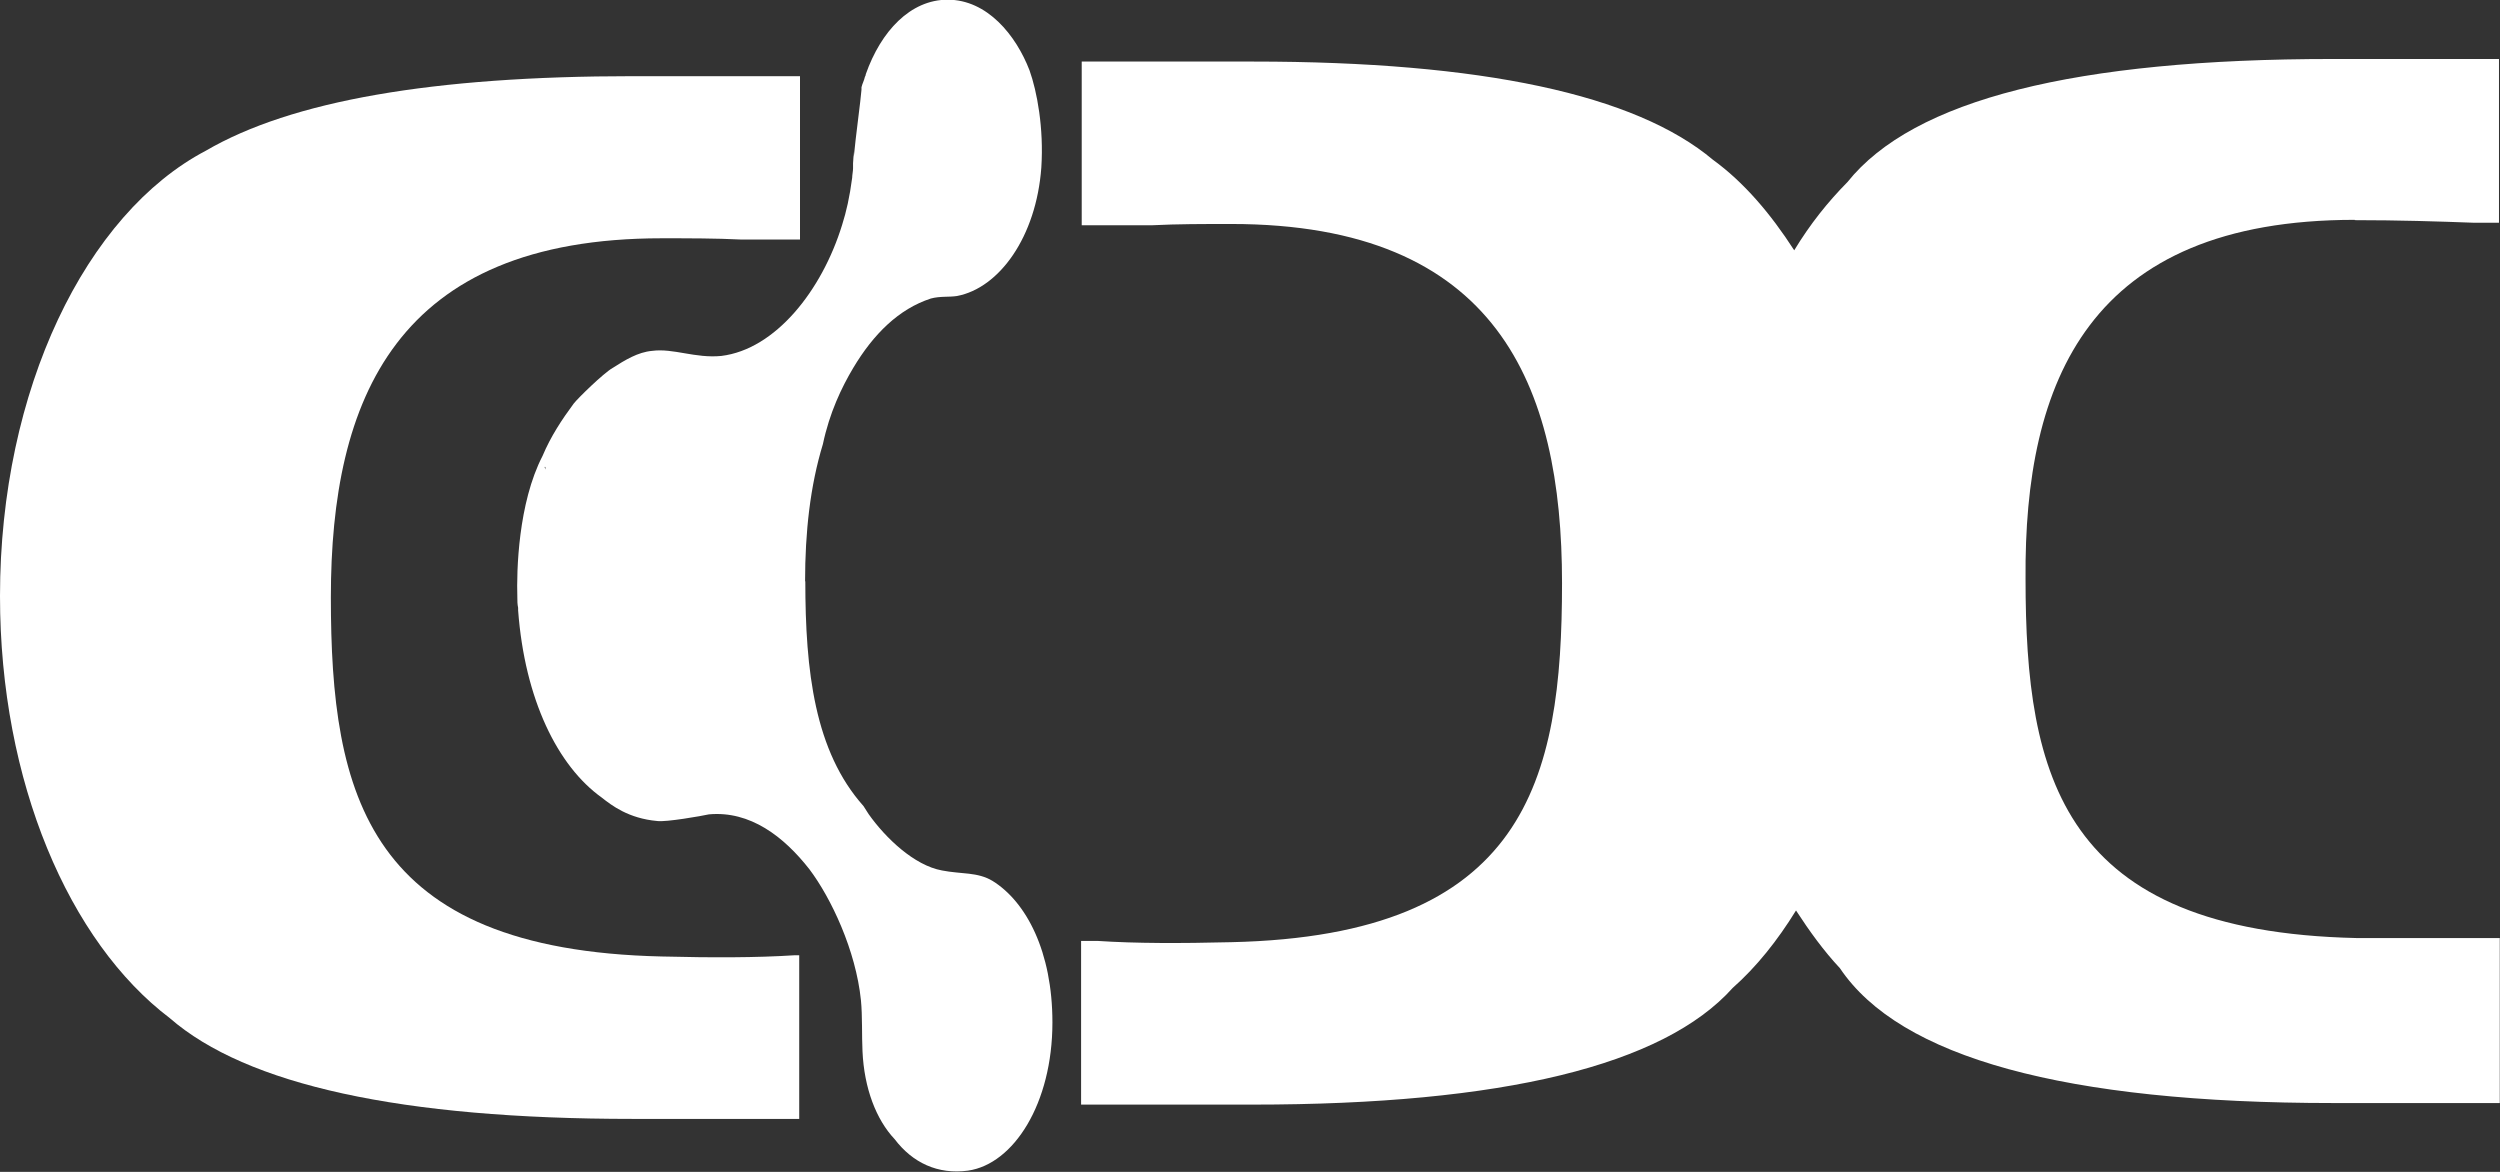
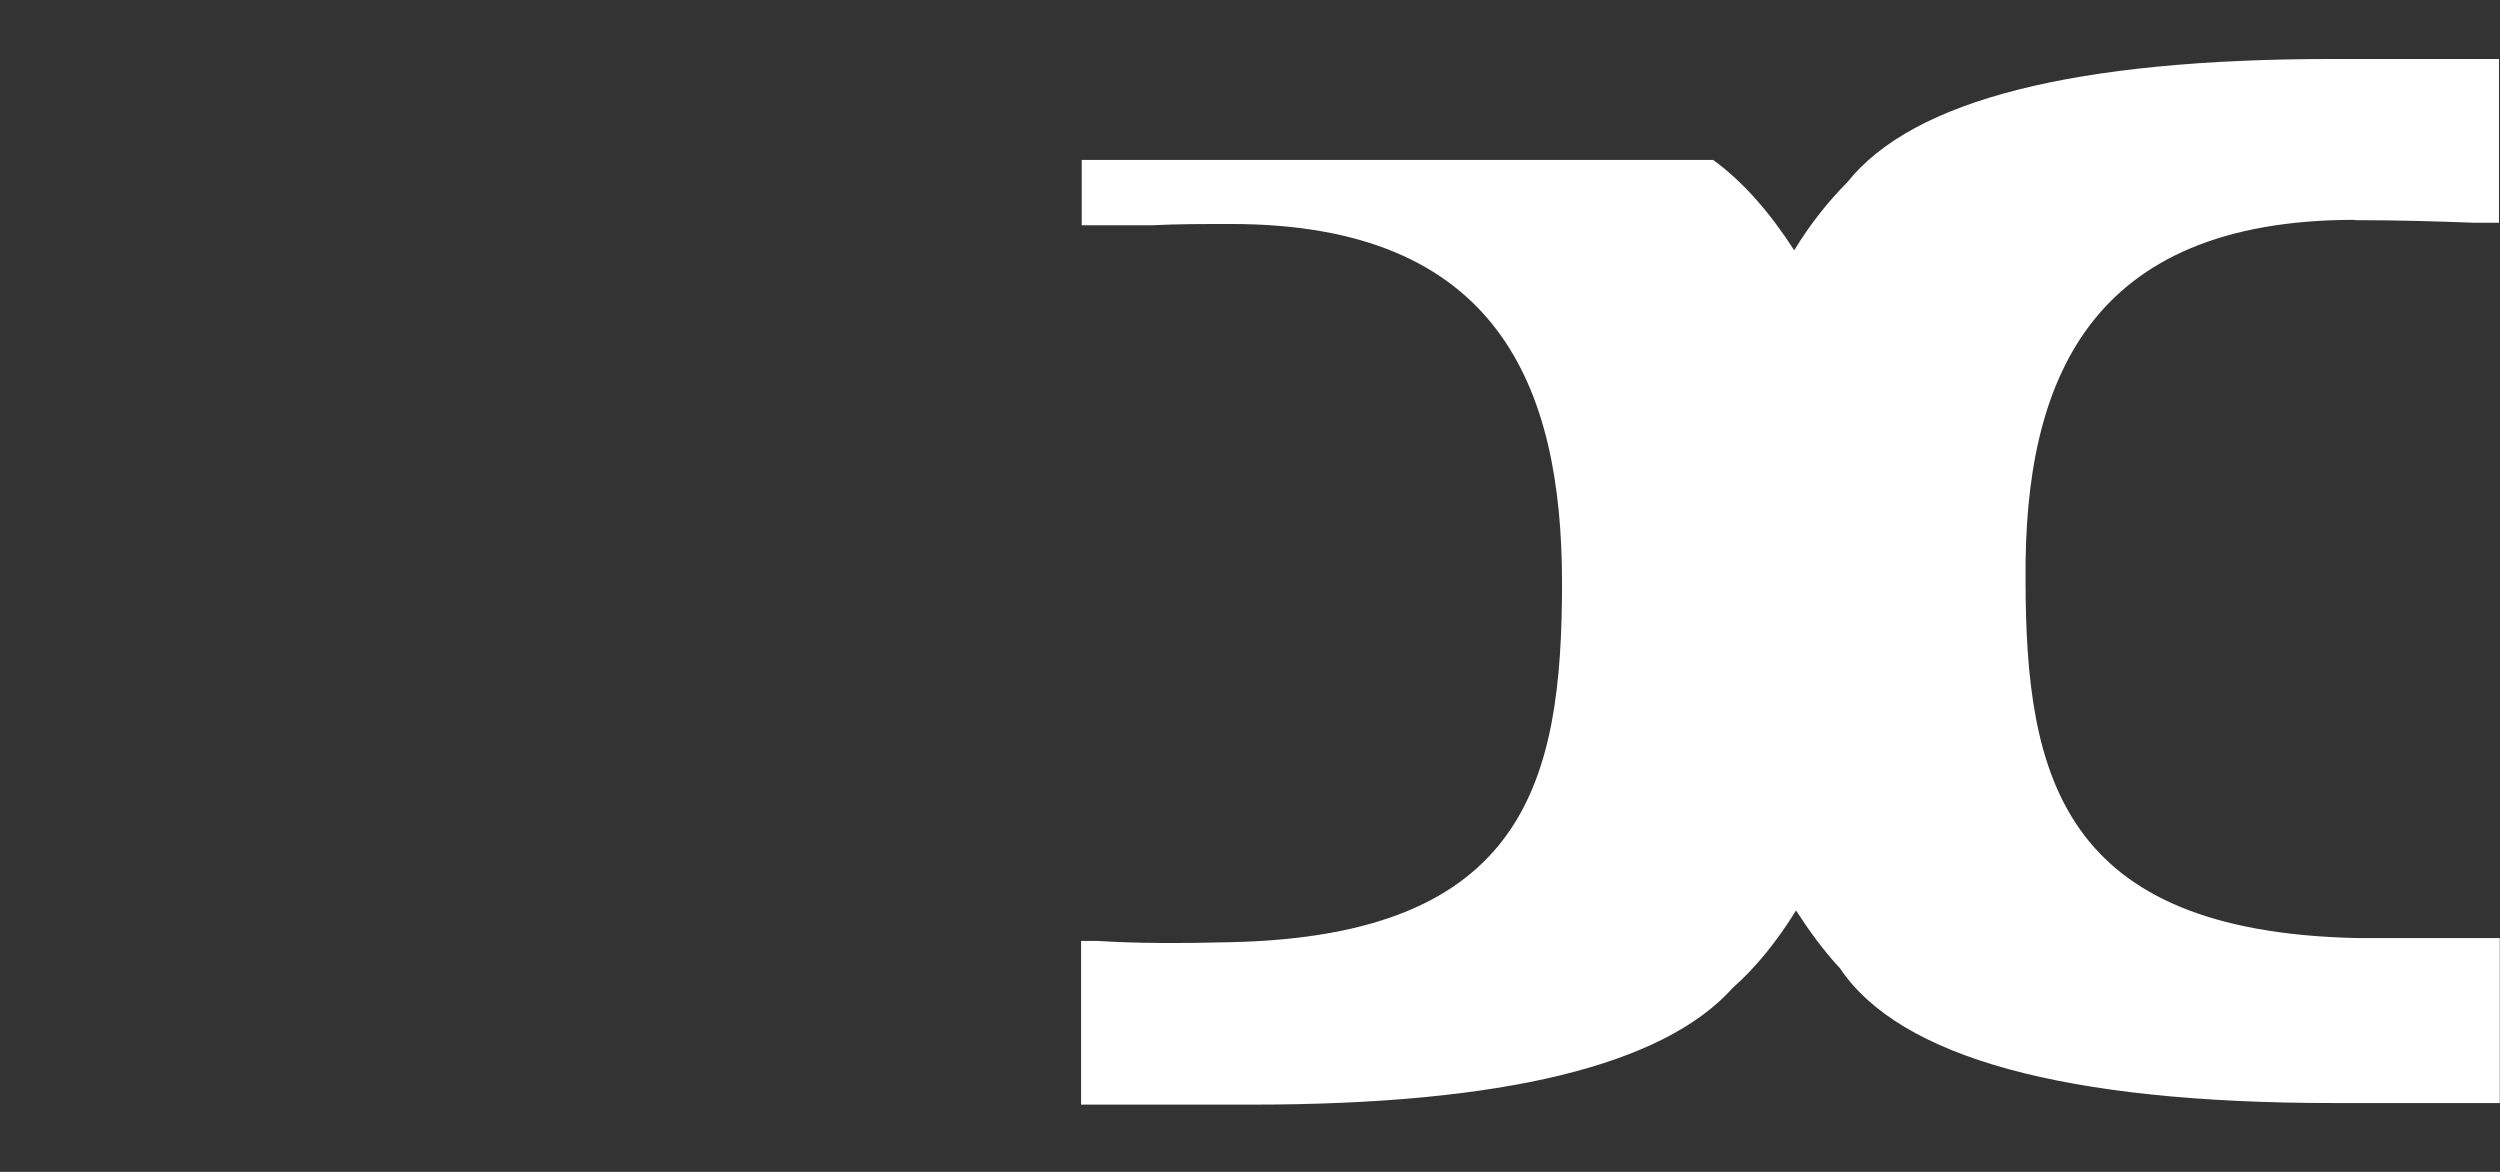
<svg xmlns="http://www.w3.org/2000/svg" width="32" height="15" viewBox="0 0 32 15" fill="none">
  <rect x="0" y="0" width="32" height="15" fill="#333333" stroke="none" />
  <g clip-path="url(#clip0_1_2)">
-     <path d="M8.47 12.243C4.698 12.158 4.235 10.18 4.235 7.646C4.235 5.112 5.066 3.05 8.47 3.05C8.827 3.05 9.161 3.05 9.485 3.066H10.24V0.975H8.102C5.542 0.975 3.728 1.291 2.635 1.929C1.103 2.733 0 4.982 0 7.63C0 10.009 0.885 12.056 2.172 13.031C3.155 13.887 5.133 14.322 8.102 14.322H10.23V12.227H10.176C9.679 12.259 9.117 12.259 8.47 12.243Z" fill="white" />
-     <path d="M30.141 2.818C30.703 2.818 31.21 2.834 31.663 2.851H31.987V0.755H29.859C26.564 0.755 24.491 1.275 23.647 2.331C23.398 2.583 23.17 2.867 22.966 3.204C22.663 2.733 22.319 2.331 21.928 2.047C20.934 1.21 18.966 0.788 16.039 0.788H13.846V2.883H14.755C15.068 2.867 15.402 2.867 15.759 2.867C19.163 2.867 19.994 4.93 19.994 7.463C19.994 9.997 19.531 11.975 15.759 12.06C15.112 12.076 14.537 12.076 14.053 12.044H13.838V14.139H16.031C19.238 14.139 21.291 13.636 22.179 12.645C22.482 12.377 22.751 12.04 22.989 11.654C23.163 11.922 23.346 12.174 23.551 12.393C24.317 13.534 26.424 14.119 29.87 14.119H31.997V12.007H30.162C26.393 11.922 25.927 9.944 25.927 7.411C25.907 4.877 26.737 2.814 30.141 2.814" fill="white" />
-     <path d="M10.305 7.447C10.305 6.81 10.37 6.221 10.533 5.685C10.618 5.283 10.771 4.962 10.921 4.71C11.18 4.276 11.504 3.955 11.915 3.821C12.034 3.789 12.143 3.805 12.249 3.789C12.79 3.687 13.264 3.033 13.329 2.144C13.362 1.641 13.274 1.169 13.178 0.901C13.005 0.451 12.637 -0.004 12.13 -0.004C11.654 -0.004 11.276 0.398 11.082 0.95C11.082 0.966 11.071 0.983 11.071 0.983C11.061 1.031 11.038 1.068 11.027 1.117V1.149C11.017 1.283 10.952 1.754 10.929 2.006V1.941L10.919 2.091V2.156C10.919 2.189 10.908 2.241 10.908 2.274C10.875 2.526 10.833 2.708 10.779 2.879C10.52 3.72 9.925 4.471 9.233 4.556C8.9 4.589 8.617 4.455 8.348 4.491C8.164 4.507 8.001 4.609 7.841 4.71C7.722 4.779 7.398 5.096 7.344 5.165C7.194 5.368 7.051 5.583 6.945 5.835C6.632 6.44 6.611 7.309 6.622 7.646C6.622 7.695 6.622 7.731 6.632 7.78V7.813C6.717 8.954 7.139 9.806 7.701 10.208C7.83 10.31 8.045 10.476 8.413 10.509C8.522 10.525 8.985 10.444 9.073 10.424C9.601 10.375 10.033 10.708 10.36 11.126C10.639 11.496 10.955 12.166 11.02 12.803C11.04 13.006 11.03 13.258 11.04 13.457C11.061 13.928 11.214 14.33 11.452 14.582C11.68 14.882 12.003 15.037 12.392 14.984C12.974 14.899 13.471 14.127 13.471 13.087C13.471 12.182 13.137 11.544 12.705 11.276C12.511 11.159 12.306 11.191 12.058 11.142C11.7 11.077 11.333 10.724 11.118 10.42L11.053 10.318C10.427 9.616 10.308 8.592 10.308 7.435M6.981 6.01L6.971 5.977H6.981V6.01Z" fill="white" />
+     <path d="M30.141 2.818C30.703 2.818 31.21 2.834 31.663 2.851H31.987V0.755H29.859C26.564 0.755 24.491 1.275 23.647 2.331C23.398 2.583 23.17 2.867 22.966 3.204C22.663 2.733 22.319 2.331 21.928 2.047H13.846V2.883H14.755C15.068 2.867 15.402 2.867 15.759 2.867C19.163 2.867 19.994 4.93 19.994 7.463C19.994 9.997 19.531 11.975 15.759 12.06C15.112 12.076 14.537 12.076 14.053 12.044H13.838V14.139H16.031C19.238 14.139 21.291 13.636 22.179 12.645C22.482 12.377 22.751 12.04 22.989 11.654C23.163 11.922 23.346 12.174 23.551 12.393C24.317 13.534 26.424 14.119 29.87 14.119H31.997V12.007H30.162C26.393 11.922 25.927 9.944 25.927 7.411C25.907 4.877 26.737 2.814 30.141 2.814" fill="white" />
  </g>
  <defs>
    <clipPath id="clip0_1_2">
      <rect width="32" height="15" fill="white" />
    </clipPath>
  </defs>
</svg>